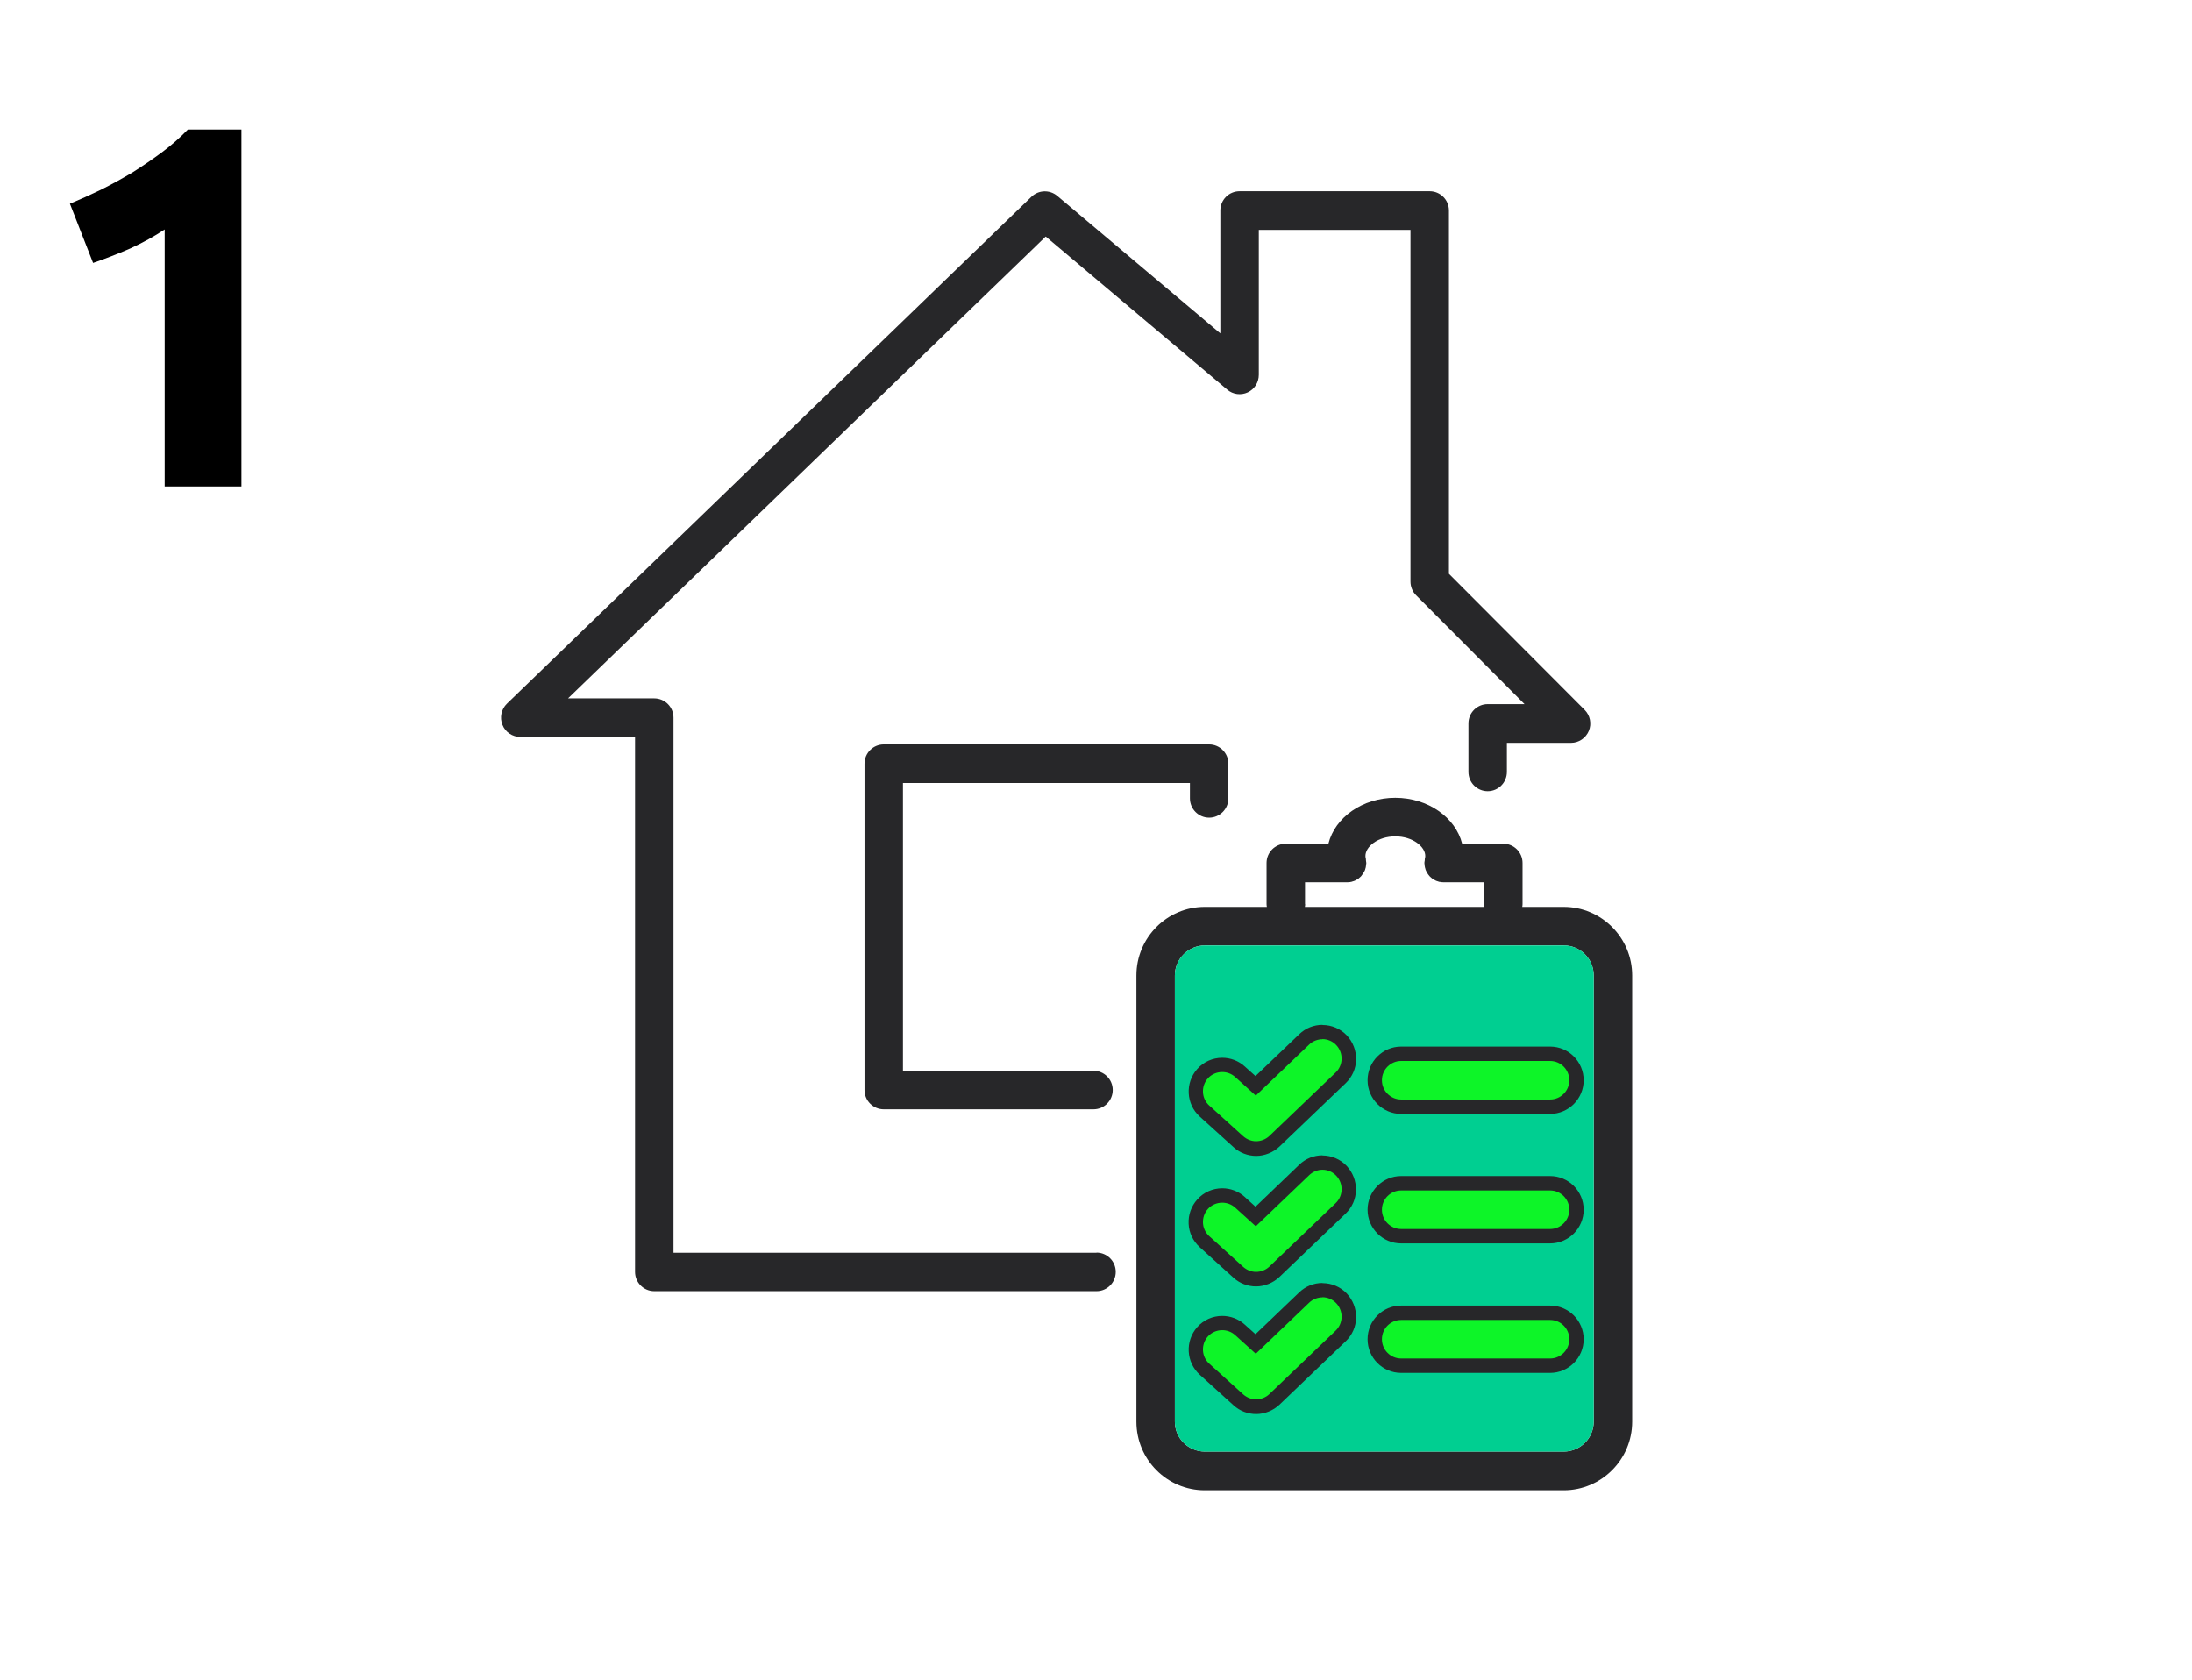
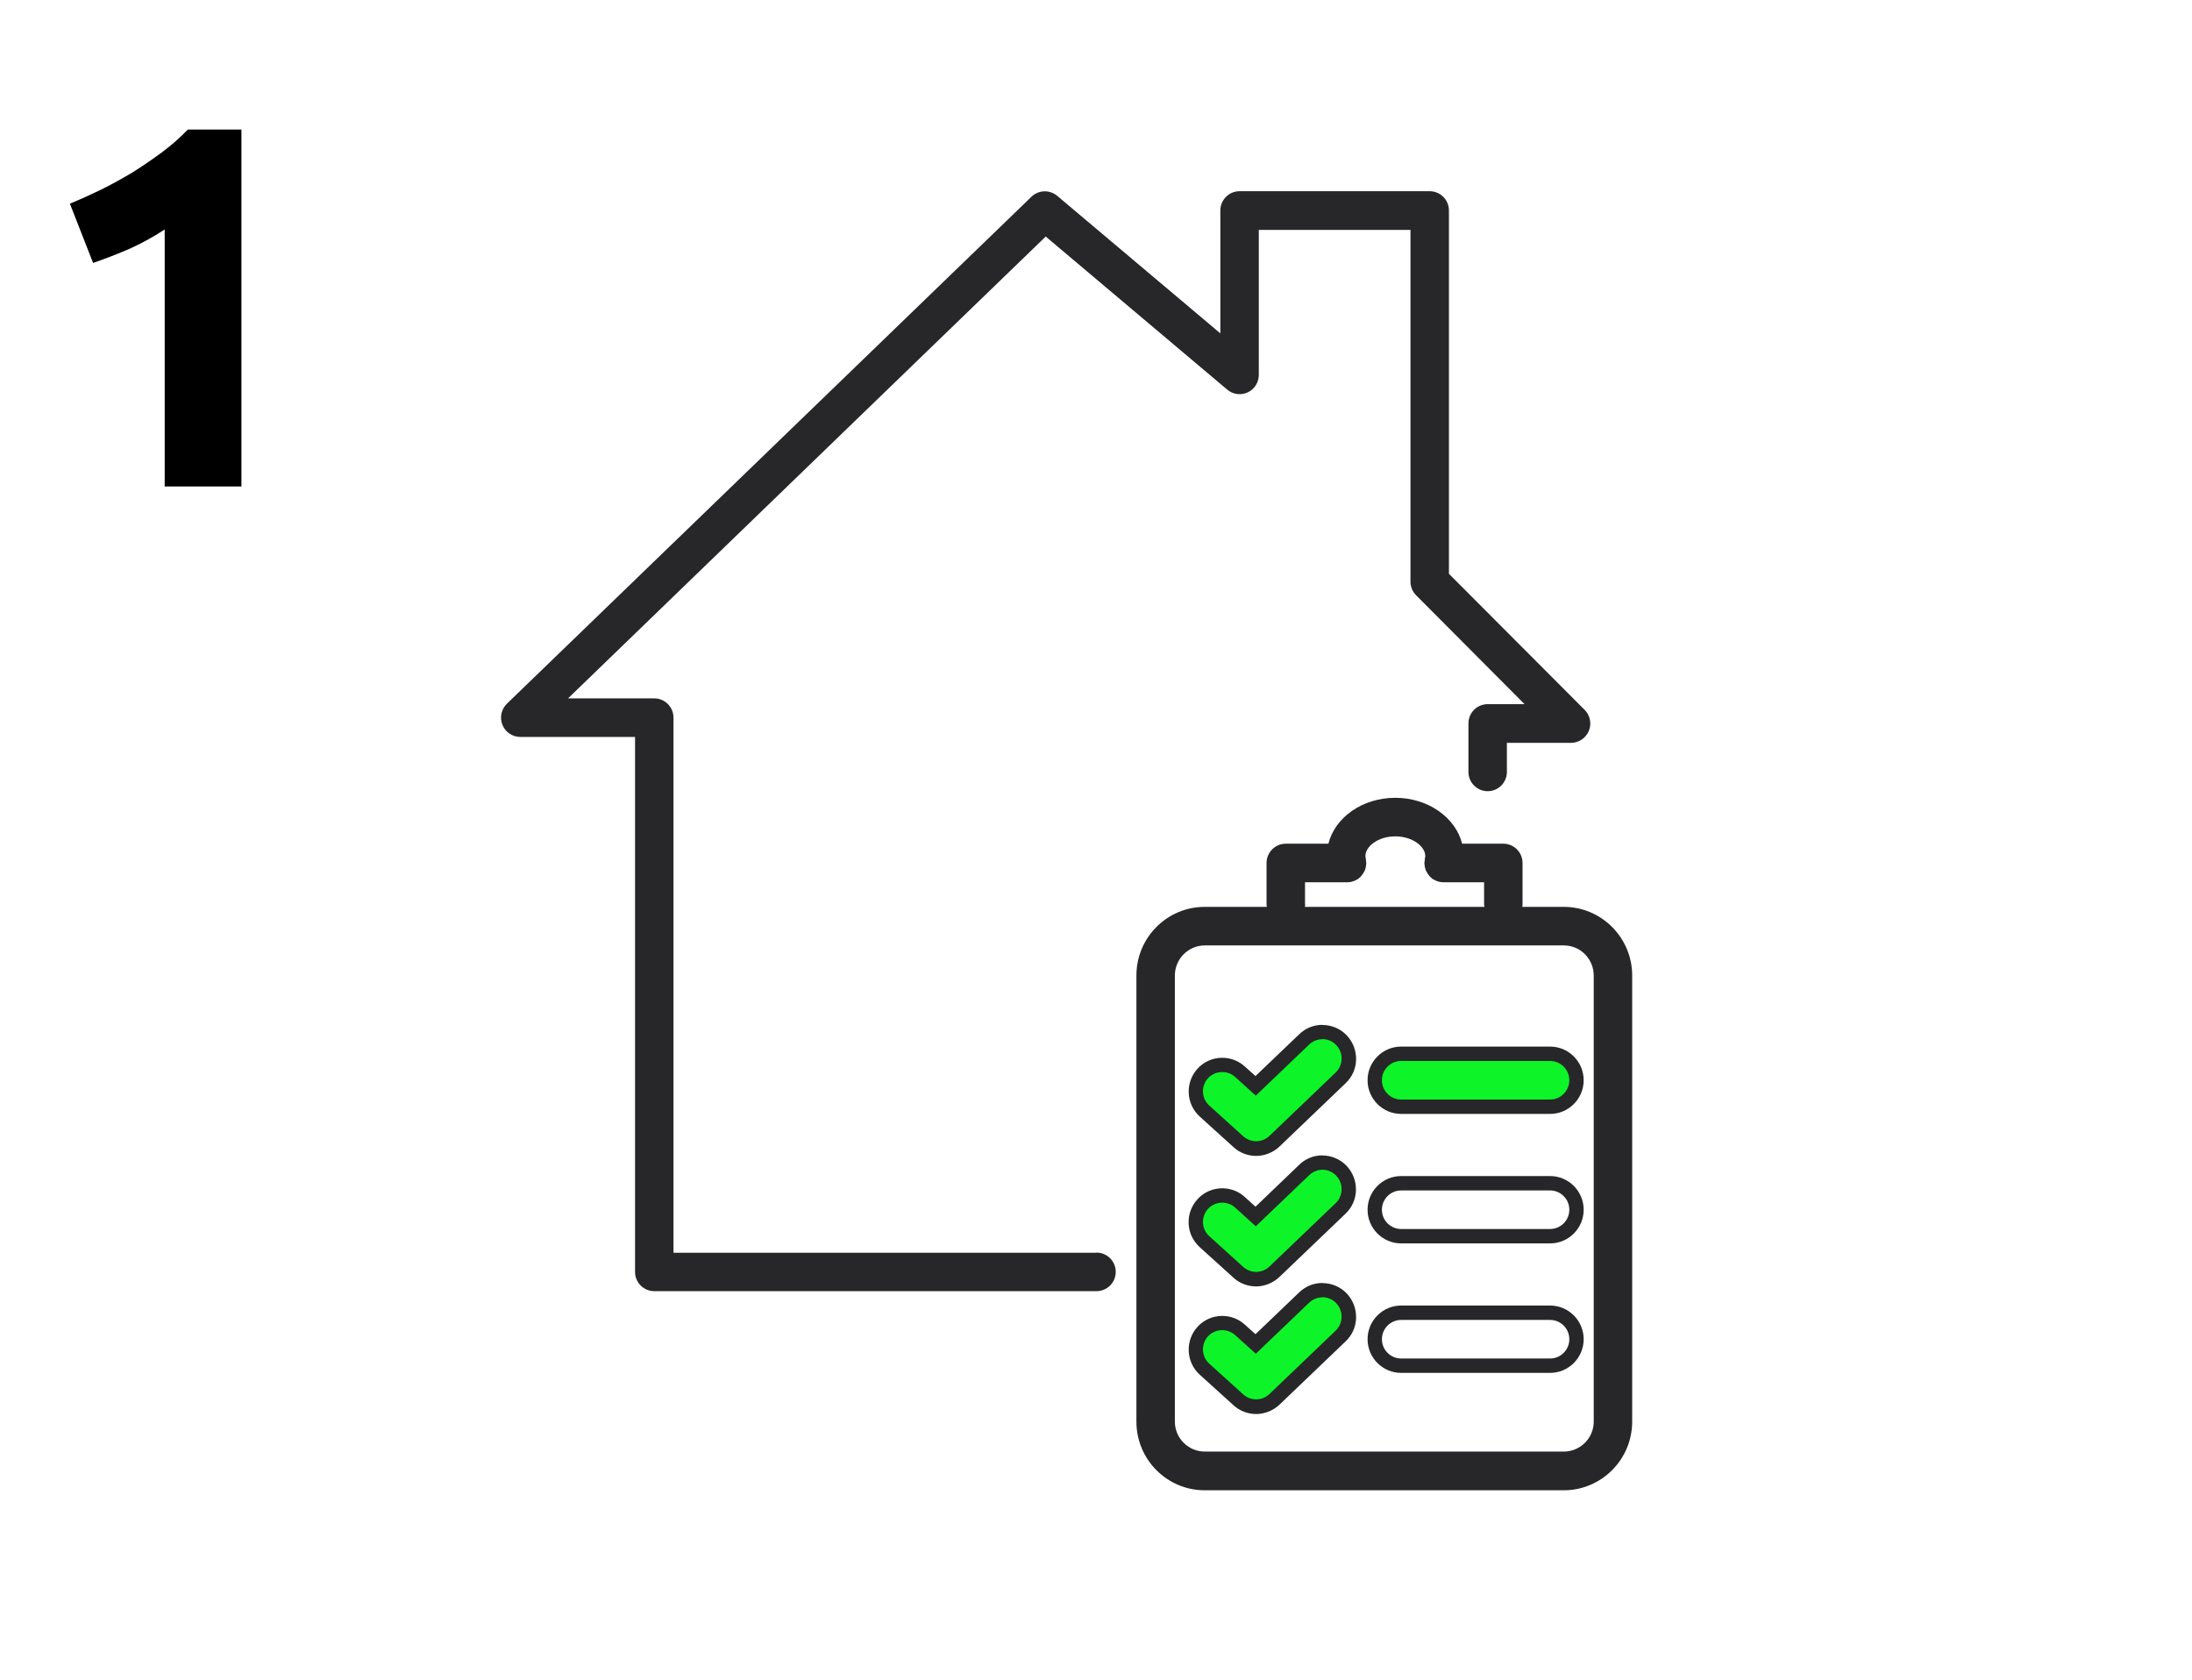
<svg xmlns="http://www.w3.org/2000/svg" width="766" height="587" viewBox="0 0 766 587" fill="none">
-   <rect width="766" height="587" fill="white" />
  <path d="M383.18 437.762H235.357V250.783C235.357 247.062 232.348 244.045 228.638 244.045H198.502L365.429 82.657L428.86 136.152C430.866 137.861 433.674 138.213 436.031 137.107C438.387 136.001 439.891 133.638 439.891 130.973V80.344H492.893V203.221C492.893 205.031 493.595 206.74 494.849 207.997L532.757 246.057H519.87C516.159 246.057 513.151 249.073 513.151 252.793V269.737C513.151 273.457 516.159 276.474 519.87 276.474C523.581 276.474 526.589 273.457 526.589 269.737V259.581H549.003C551.712 259.581 554.168 257.922 555.219 255.408C556.275 252.894 555.673 249.978 553.769 248.068L506.332 200.506V73.557C506.332 69.837 503.323 66.82 499.612 66.82H433.173C429.462 66.82 426.453 69.837 426.453 73.557V116.494L369.44 68.429C366.783 66.217 362.922 66.368 360.464 68.731L177.14 245.906C175.185 247.817 174.533 250.732 175.586 253.296C176.589 255.861 179.096 257.52 181.854 257.52H221.918V444.448C221.918 448.169 224.927 451.186 228.638 451.186H383.18C386.89 451.186 389.898 448.169 389.898 444.448C389.898 440.728 386.89 437.712 383.18 437.712V437.762Z" fill="#272729" />
-   <path d="M422.543 285.724C426.254 285.724 429.262 282.707 429.262 278.986V266.87C429.262 263.15 426.254 260.133 422.543 260.133H308.818C305.107 260.133 302.099 263.15 302.099 266.87V380.897C302.099 384.618 305.107 387.635 308.818 387.635H382.127C385.838 387.635 388.847 384.618 388.847 380.897C388.847 377.177 385.838 374.161 382.127 374.161H315.537V273.607H415.824V278.986C415.824 282.707 418.832 285.724 422.543 285.724Z" fill="#272729" />
  <path d="M546.449 316.896H531.957C532.008 316.594 532.058 316.242 532.058 315.94V301.561C532.058 297.841 529.049 294.824 525.339 294.824H510.947C508.641 285.674 499.063 278.786 487.581 278.786C476.098 278.786 466.52 285.624 464.214 294.824H449.321C445.611 294.824 442.602 297.841 442.602 301.561V315.94C442.602 316.242 442.652 316.544 442.703 316.896H420.99C407.803 316.896 397.122 327.655 397.122 340.878V496.786C397.122 510.009 407.803 520.768 420.99 520.768H546.449C559.634 520.768 570.369 510.009 570.369 496.786V340.878C570.369 327.655 559.634 316.896 546.449 316.896ZM456.04 315.94V308.298H470.783C470.783 308.298 471.234 308.299 471.484 308.248C471.685 308.248 471.936 308.248 472.137 308.148H472.237C472.237 308.148 472.538 308.047 472.688 307.997C472.939 307.946 473.189 307.846 473.44 307.746C473.641 307.695 473.791 307.544 473.992 307.444C474.192 307.343 474.393 307.242 474.593 307.142C474.744 306.991 474.894 306.84 475.095 306.689C475.246 306.539 475.396 306.438 475.546 306.287C475.696 306.136 475.847 305.935 475.948 305.734C476.098 305.583 476.248 305.433 476.349 305.231C476.449 305.08 476.549 304.88 476.649 304.678C476.75 304.478 476.9 304.327 476.95 304.125C477.051 303.925 477.101 303.673 477.151 303.472C477.201 303.271 477.301 303.07 477.301 302.868C477.351 302.567 477.352 302.315 477.401 302.064C477.401 301.913 477.452 301.763 477.452 301.612V301.511C477.452 301.511 477.401 301.059 477.352 300.807C477.352 300.606 477.301 300.355 477.301 300.153V300.053C477.201 299.751 477.151 299.45 477.151 299.098C477.151 295.88 481.463 292.26 487.581 292.26C493.698 292.26 498.061 295.88 498.061 299.098C498.061 299.399 498.011 299.751 497.91 300.053V300.153C497.91 300.153 497.86 300.606 497.86 300.807C497.81 301.059 497.76 301.259 497.76 301.511V301.612C497.76 301.612 497.81 301.913 497.81 302.064C497.81 302.315 497.86 302.567 497.91 302.868C497.91 303.07 498.011 303.271 498.061 303.472C498.111 303.673 498.161 303.925 498.261 304.125C498.311 304.327 498.462 304.478 498.562 304.678C498.662 304.88 498.763 305.08 498.863 305.231C498.963 305.433 499.114 305.583 499.214 305.734C499.364 305.935 499.515 306.086 499.665 306.287C499.816 306.438 499.966 306.539 500.116 306.689C500.317 306.84 500.467 306.991 500.618 307.142C500.818 307.242 501.019 307.343 501.219 307.444C501.42 307.544 501.571 307.645 501.771 307.746C502.022 307.846 502.273 307.946 502.523 307.997C502.674 308.047 502.824 308.148 502.975 308.148H503.075C503.526 308.248 503.927 308.298 504.429 308.298H518.619V315.94C518.619 316.242 518.72 316.544 518.72 316.896H455.991C456.04 316.594 456.091 316.242 456.091 315.94H456.04ZM556.931 496.786C556.931 502.567 552.215 507.243 546.449 507.243H421.041C415.274 507.243 410.561 502.567 410.561 496.786V340.878C410.561 335.096 415.274 330.37 421.041 330.37H546.499C552.264 330.37 556.931 335.096 556.931 340.878V496.786Z" fill="#272729" />
-   <path d="M556.931 340.879V496.787C556.931 502.569 552.215 507.245 546.448 507.245H421.04C415.274 507.245 410.56 502.569 410.56 496.787V340.879C410.56 335.097 415.274 330.371 421.04 330.371H546.499C552.264 330.371 556.931 335.097 556.931 340.879Z" fill="#00CF91" />
  <path d="M438.936 401.31C436.68 401.31 434.473 400.456 432.769 398.948L420.934 388.238C419.08 386.579 418.026 384.317 417.876 381.853C417.725 379.39 418.578 377.027 420.232 375.167C421.988 373.206 424.495 372.1 427.102 372.1C429.359 372.1 431.565 372.954 433.27 374.463L438.736 379.44L455.684 363.201C457.389 361.542 459.696 360.637 462.052 360.637C464.559 360.637 467.016 361.692 468.721 363.503C470.426 365.312 471.328 367.625 471.279 370.139C471.228 372.603 470.225 374.915 468.42 376.625L445.254 398.797C443.549 400.406 441.243 401.361 438.886 401.361L438.936 401.31Z" fill="#0DF528" />
  <path d="M462.104 363.099C463.859 363.099 465.664 363.803 466.968 365.211C469.525 367.926 469.425 372.2 466.767 374.764L443.601 396.936C442.297 398.193 440.543 398.796 438.938 398.796C437.333 398.796 435.729 398.193 434.425 397.036L422.591 386.328C419.833 383.864 419.632 379.59 422.09 376.825C423.393 375.367 425.249 374.613 427.104 374.613C428.708 374.613 430.313 375.166 431.617 376.322L438.838 382.858L457.491 365.01C458.795 363.753 460.5 363.15 462.154 363.15M462.154 358.122C459.095 358.122 456.237 359.278 454.031 361.39L438.737 376.021L434.976 372.652C432.82 370.692 430.012 369.635 427.104 369.635C423.794 369.635 420.585 371.043 418.379 373.557C414.067 378.384 414.468 385.875 419.282 390.199L431.115 400.908C433.272 402.868 436.079 403.925 438.988 403.925C441.896 403.925 444.955 402.718 447.111 400.657L470.277 378.484C472.534 376.322 473.837 373.407 473.888 370.239C473.938 367.071 472.785 364.105 470.628 361.793C468.422 359.48 465.363 358.173 462.154 358.173V358.122Z" fill="#272729" />
  <path d="M438.942 446.962C436.685 446.962 434.479 446.108 432.774 444.599L420.94 433.89C417.18 430.471 416.828 424.639 420.238 420.818C421.993 418.858 424.5 417.752 427.108 417.752C429.414 417.752 431.571 418.606 433.275 420.114L438.741 425.092L455.69 408.852C457.444 407.193 459.701 406.288 462.058 406.288C464.565 406.288 467.022 407.344 468.727 409.154C470.432 410.964 471.334 413.277 471.284 415.79C471.234 418.254 470.231 420.567 468.426 422.276L445.259 444.448C443.555 446.057 441.248 447.012 438.891 447.012L438.942 446.962Z" fill="#0DF528" />
  <path d="M462.106 408.752C463.861 408.752 465.666 409.455 466.97 410.863C469.527 413.578 469.427 417.851 466.769 420.415L443.603 442.587C442.299 443.844 440.545 444.448 438.94 444.448C437.335 444.448 435.731 443.844 434.427 442.688L422.593 431.979C419.835 429.515 419.634 425.242 422.092 422.477C423.395 421.019 425.251 420.264 427.106 420.264C428.71 420.264 430.315 420.818 431.619 421.974L438.84 428.51L457.493 410.662C458.797 409.405 460.502 408.752 462.156 408.752M462.156 403.724C459.098 403.724 456.239 404.88 454.033 406.992L452.478 408.5L438.739 421.673L434.979 418.254C432.822 416.293 430.014 415.237 427.106 415.237C423.797 415.237 420.588 416.645 418.381 419.158C416.275 421.522 415.222 424.488 415.372 427.655C415.523 430.823 416.927 433.689 419.233 435.8L431.068 446.509C433.223 448.47 436.032 449.526 438.94 449.526C441.848 449.526 444.907 448.319 447.063 446.258L470.229 424.085C472.486 421.924 473.79 419.008 473.839 415.841C473.89 412.673 472.736 409.707 470.58 407.394C468.374 405.081 465.315 403.774 462.106 403.774L462.156 403.724Z" fill="#272729" />
  <path d="M438.936 491.508C436.68 491.508 434.474 490.653 432.769 489.145L420.934 478.436C417.174 475.067 416.823 469.185 420.233 465.364C421.988 463.403 424.495 462.297 427.102 462.297C429.359 462.297 431.565 463.152 433.27 464.66L438.736 469.638L455.684 453.398C457.389 451.739 459.696 450.834 462.052 450.834C464.559 450.834 467.017 451.89 468.721 453.7C470.426 455.51 471.329 457.873 471.279 460.336C471.228 462.8 470.225 465.112 468.42 466.822L445.254 488.994C443.55 490.603 441.243 491.558 438.886 491.558L438.936 491.508Z" fill="#0DF528" />
  <path d="M462.104 453.299C463.859 453.299 465.664 454.003 466.968 455.41C469.525 458.125 469.425 462.399 466.767 464.963L443.601 487.135C442.297 488.392 440.543 488.995 438.938 488.995C437.333 488.995 435.729 488.392 434.425 487.236L422.591 476.526C419.833 474.063 419.632 469.79 422.09 467.024C423.393 465.566 425.249 464.812 427.104 464.812C428.708 464.812 430.313 465.365 431.617 466.522L438.838 473.058L457.491 455.209C458.795 453.952 460.5 453.349 462.154 453.349M462.154 448.321C459.095 448.321 456.237 449.478 454.031 451.589L438.737 466.22L434.976 462.851C432.82 460.89 430.012 459.835 427.104 459.835C423.794 459.835 420.585 461.242 418.379 463.756C414.067 468.583 414.468 476.074 419.282 480.398L431.115 491.106C433.272 493.068 436.079 494.123 438.988 494.123C441.896 494.123 444.955 492.917 447.111 490.855L470.277 468.683C472.534 466.522 473.837 463.605 473.888 460.438C473.938 457.271 472.785 454.304 470.628 451.991C468.422 449.679 465.363 448.372 462.154 448.372V448.321Z" fill="#272729" />
  <path d="M489.633 386.782C484.518 386.782 480.406 382.609 480.406 377.531C480.406 372.453 484.568 368.28 489.633 368.28H541.681C546.796 368.28 550.907 372.453 550.907 377.531C550.907 382.609 546.746 386.782 541.681 386.782H489.633Z" fill="#0DF528" />
  <path d="M541.683 370.745C545.393 370.745 548.401 373.761 548.401 377.481C548.401 381.202 545.393 384.219 541.683 384.219H489.634C485.924 384.219 482.915 381.202 482.915 377.481C482.915 373.761 485.924 370.745 489.634 370.745H541.683ZM541.683 365.717H489.634C483.166 365.717 477.9 370.996 477.9 377.481C477.9 383.968 483.166 389.246 489.634 389.246H541.683C548.15 389.246 553.419 383.968 553.419 377.481C553.419 370.996 548.15 365.717 541.683 365.717Z" fill="#272729" />
-   <path d="M489.633 432.029C484.518 432.029 480.406 427.856 480.406 422.778C480.406 417.701 484.568 413.527 489.633 413.527H541.681C546.796 413.527 550.907 417.701 550.907 422.778C550.907 427.856 546.746 432.029 541.681 432.029H489.633Z" fill="#0DF528" />
  <path d="M541.683 415.992C545.393 415.992 548.401 419.009 548.401 422.729C548.401 426.449 545.393 429.466 541.683 429.466H489.634C485.924 429.466 482.915 426.449 482.915 422.729C482.915 419.009 485.924 415.992 489.634 415.992H541.683ZM541.683 410.964H489.634C483.166 410.964 477.9 416.243 477.9 422.729C477.9 429.215 483.166 434.493 489.634 434.493H541.683C548.15 434.493 553.419 429.215 553.419 422.729C553.419 416.243 548.15 410.964 541.683 410.964Z" fill="#272729" />
-   <path d="M489.633 477.229C484.518 477.229 480.406 473.056 480.406 467.979C480.406 462.9 484.568 458.728 489.633 458.728H541.681C546.796 458.728 550.907 462.9 550.907 467.979C550.907 473.056 546.746 477.229 541.681 477.229H489.633Z" fill="#0DF528" />
  <path d="M541.683 461.242C545.393 461.242 548.401 464.258 548.401 467.979C548.401 471.699 545.393 474.716 541.683 474.716H489.634C485.924 474.716 482.915 471.699 482.915 467.979C482.915 464.258 485.924 461.242 489.634 461.242H541.683ZM541.683 456.214H489.634C483.166 456.214 477.9 461.493 477.9 467.979C477.9 474.465 483.166 479.743 489.634 479.743H541.683C548.15 479.743 553.419 474.465 553.419 467.979C553.419 461.493 548.15 456.214 541.683 456.214Z" fill="#272729" />
  <path d="M24.43 71.18C27.91 69.74 31.51 68.12 35.23 66.32C39.07 64.4 42.79 62.36 46.39 60.2C49.99 57.92 53.41 55.58 56.65 53.18C60.01 50.66 63.01 48.02 65.65 45.26H84.37V170H57.55V80.18C53.95 82.58 49.93 84.8 45.49 86.84C41.05 88.76 36.73 90.44 32.53 91.88L24.43 71.18Z" fill="black" />
</svg>